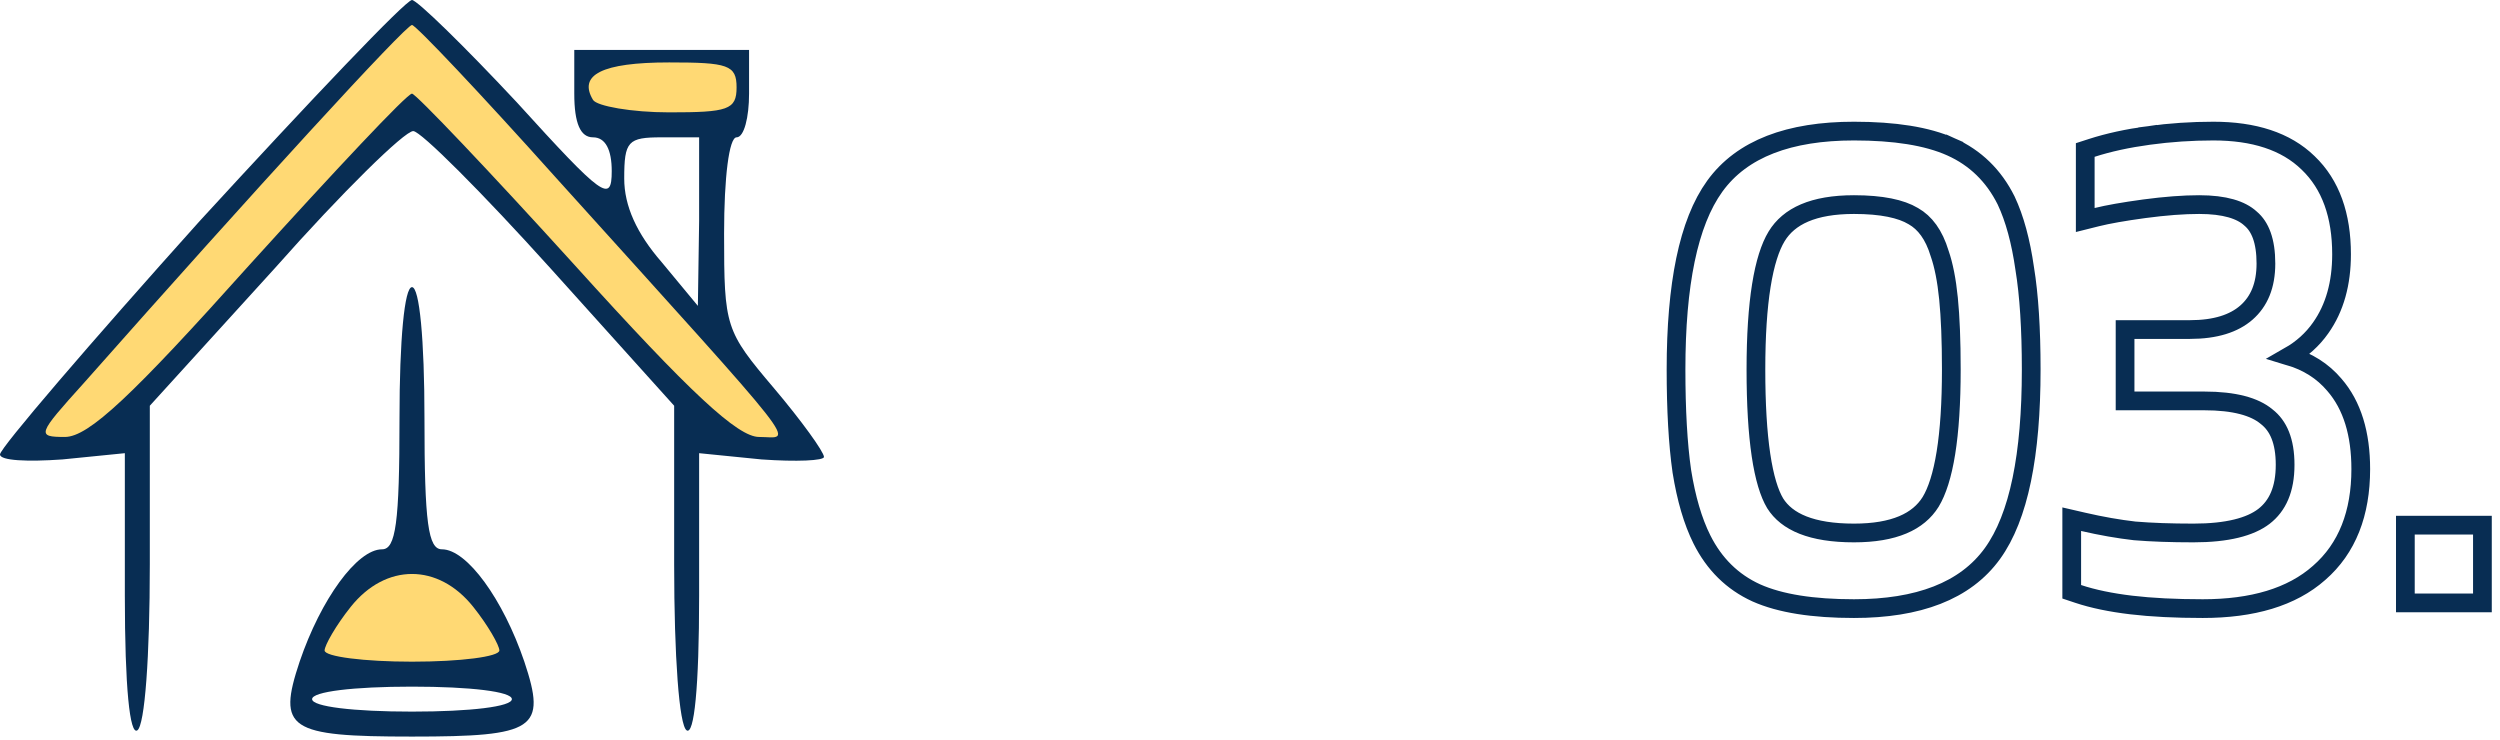
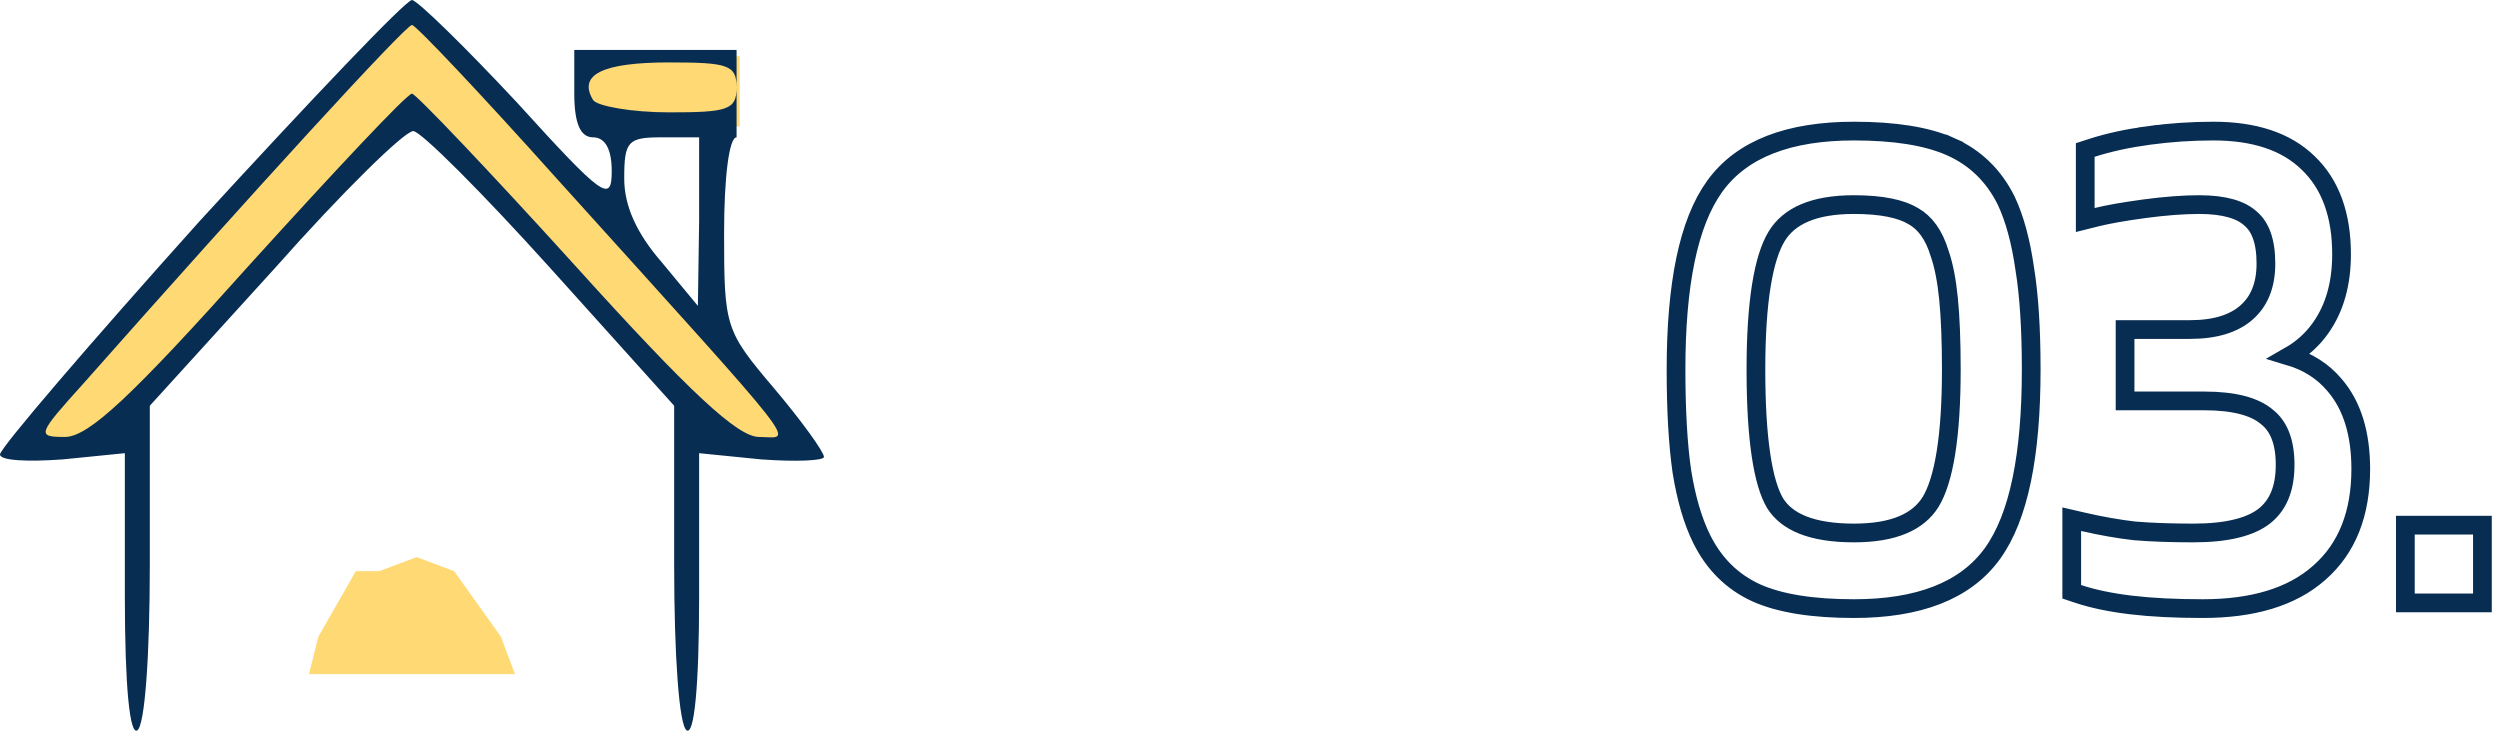
<svg xmlns="http://www.w3.org/2000/svg" width="267" height="79" viewBox="0 0 267 79" fill="none">
  <path d="M187.561 63.314L187.561 63.314L187.569 63.318C190.135 64.464 193.639 65 198.005 65C204.847 65 209.893 63.132 212.794 59.116C215.624 55.197 216.933 48.561 216.933 39.462C216.933 35.133 216.705 31.532 216.238 28.675C215.824 25.782 215.171 23.351 214.255 21.41L214.25 21.4L214.245 21.39C212.931 18.762 210.966 16.845 208.365 15.682L207.957 16.595L208.365 15.682C205.8 14.536 202.321 14 198.005 14C191.114 14 186.041 15.867 183.14 19.884C180.31 23.803 179 30.413 179 39.462C179 43.793 179.204 47.415 179.618 50.315L179.619 50.324L179.62 50.332C180.086 53.231 180.793 55.667 181.764 57.61C183.075 60.232 185.011 62.15 187.561 63.314ZM207.151 27.065L207.157 27.084L207.164 27.102C207.585 28.32 207.903 29.908 208.101 31.889C208.299 33.869 208.4 36.391 208.4 39.462C208.4 43.026 208.205 45.989 207.824 48.363C207.441 50.747 206.88 52.468 206.193 53.601C204.884 55.708 202.297 56.922 198.005 56.922C193.472 56.922 190.834 55.738 189.588 53.752C188.958 52.705 188.433 51.019 188.073 48.602C187.716 46.199 187.533 43.157 187.533 39.462C187.533 35.872 187.728 32.89 188.11 30.503C188.493 28.103 189.055 26.375 189.743 25.243C191.053 23.089 193.661 21.85 198.005 21.85C200.976 21.85 203.038 22.301 204.327 23.075L204.338 23.081L204.349 23.087C205.583 23.787 206.544 25.056 207.151 27.065ZM223.947 23.187C225.109 22.897 226.789 22.599 229.004 22.297C231.252 21.997 233.206 21.85 234.872 21.85C237.61 21.85 239.354 22.419 240.348 23.333L240.363 23.347L240.379 23.36C241.378 24.206 242 25.705 242 28.143C242 30.499 241.272 32.2 239.912 33.39C238.584 34.547 236.622 35.195 233.884 35.195H227.958H226.958V36.195V41.817V42.817H227.958H235.403C238.66 42.817 240.804 43.441 242.056 44.484L242.07 44.496L242.084 44.507C243.326 45.468 244.051 47.092 244.051 49.642C244.051 52.258 243.246 54.025 241.783 55.154C240.321 56.272 237.88 56.922 234.264 56.922C231.859 56.922 229.766 56.847 227.981 56.699C226.255 56.501 224.423 56.18 222.486 55.733L221.261 55.45V56.707V62.481V63.201L221.944 63.429C223.546 63.963 225.439 64.354 227.612 64.613C229.789 64.872 232.338 65 235.251 65C240.553 65 244.753 63.78 247.686 61.181C250.689 58.566 252.129 54.817 252.129 50.098C252.129 46.353 251.233 43.304 249.305 41.09C248.061 39.622 246.449 38.614 244.513 38.035C245.854 37.268 246.97 36.267 247.844 35.025C249.357 32.894 250.078 30.248 250.078 27.155C250.078 23.023 248.935 19.714 246.505 17.395C244.128 15.077 240.698 14 236.391 14C234.067 14 231.768 14.155 229.495 14.465L229.63 15.456L229.495 14.465C227.221 14.775 225.186 15.217 223.396 15.796L222.704 16.02V16.747V22.217V23.498L223.947 23.187ZM264.122 64.392H265.122V63.392V57.087V56.087H264.122H257.893H256.893V57.087V63.392V64.392H257.893H264.122Z" stroke="#082D53" stroke-width="2" />
  <path d="M79 6H62V8.5L63 13.5H69.5H76H79V6Z" fill="#FFD974" />
  <path d="M8.5 40L2.5 47.5L5 48.5L11 47L44 11.5L55.5 23L73 42L76 47.5H82.5H86L81 41.5L67 25L54.5 11.5L44 1L36 9L25 21L8.5 40Z" fill="#FFD974" />
  <path d="M34 68L33 72H48.5H55L53.5 68L48.5 61L44.5 59.5L40.5 61H38L34 68Z" fill="#FFD974" />
-   <path d="M21.333 23.6C9.6 36.667 0 47.867 0 48.533C0 49.2 2.933 49.333 6.667 49.067L13.333 48.4V63.6C13.333 73.467 13.867 78.533 14.667 78C15.467 77.467 16 70.133 16 60.267V43.333L29.333 28.667C36.533 20.533 43.2 14 44.133 14C44.933 14 51.467 20.533 58.8 28.667L72 43.333V60.267C72 70.133 72.533 77.467 73.333 78C74.133 78.533 74.667 73.467 74.667 63.6V48.4L81.333 49.067C85.067 49.333 88 49.2 88 48.8C88 48.267 85.6 44.933 82.667 41.467C77.467 35.333 77.333 34.933 77.333 24.933C77.333 18.933 77.867 14.667 78.667 14.667C79.467 14.667 80 12.533 80 10V5.333H70.667H61.333V10C61.333 13.2 62 14.667 63.333 14.667C64.667 14.667 65.333 16 65.333 18.267C65.333 21.733 64.4 21.067 55.2 10.933C49.6 4.933 44.533 -0 44 -0C43.333 -0 33.2 10.667 21.333 23.6ZM59.333 18.933C86.533 49.067 84.667 46.667 81.067 46.667C78.8 46.667 73.733 42 61.333 28.267C52.267 18.267 44.4 10 44 10C43.467 10 35.733 18.267 26.667 28.267C14.133 42.267 9.467 46.667 6.933 46.667C3.867 46.667 4 46.4 8.933 40.933C27.333 20.133 43.333 2.667 44 2.667C44.4 2.667 51.333 10 59.333 18.933ZM78.667 9.333C78.667 11.733 77.733 12 71.467 12C67.467 12 63.733 11.333 63.333 10.667C61.733 8 64.267 6.667 71.467 6.667C77.733 6.667 78.667 6.933 78.667 9.333ZM74.667 23.6L74.533 32.667L70.667 28C68 24.933 66.667 22 66.667 19.067C66.667 15.067 67.067 14.667 70.667 14.667H74.667V23.6Z" fill="#082D53" />
-   <path d="M42.667 44.667C42.667 55.867 42.267 58.667 40.8 58.667C38.133 58.667 34.267 64 32 70.667C29.6 77.867 30.8 78.667 44 78.667C57.2 78.667 58.4 77.867 56 70.667C53.733 64 49.867 58.667 47.2 58.667C45.733 58.667 45.333 55.867 45.333 44.667C45.333 36.267 44.8 30.667 44 30.667C43.2 30.667 42.667 36.267 42.667 44.667ZM50.533 64.8C52.133 66.8 53.333 68.933 53.333 69.467C53.333 70.133 49.2 70.667 44 70.667C38.933 70.667 34.667 70.133 34.667 69.467C34.667 68.933 35.867 66.8 37.467 64.8C41.2 60.133 46.8 60.133 50.533 64.8ZM54.667 74.667C54.667 75.467 50.267 76 44 76C37.733 76 33.333 75.467 33.333 74.667C33.333 73.867 37.733 73.333 44 73.333C50.267 73.333 54.667 73.867 54.667 74.667Z" fill="#082D53" />
+   <path d="M21.333 23.6C9.6 36.667 0 47.867 0 48.533C0 49.2 2.933 49.333 6.667 49.067L13.333 48.4V63.6C13.333 73.467 13.867 78.533 14.667 78C15.467 77.467 16 70.133 16 60.267V43.333L29.333 28.667C36.533 20.533 43.2 14 44.133 14C44.933 14 51.467 20.533 58.8 28.667L72 43.333V60.267C72 70.133 72.533 77.467 73.333 78C74.133 78.533 74.667 73.467 74.667 63.6V48.4L81.333 49.067C85.067 49.333 88 49.2 88 48.8C88 48.267 85.6 44.933 82.667 41.467C77.467 35.333 77.333 34.933 77.333 24.933C77.333 18.933 77.867 14.667 78.667 14.667V5.333H70.667H61.333V10C61.333 13.2 62 14.667 63.333 14.667C64.667 14.667 65.333 16 65.333 18.267C65.333 21.733 64.4 21.067 55.2 10.933C49.6 4.933 44.533 -0 44 -0C43.333 -0 33.2 10.667 21.333 23.6ZM59.333 18.933C86.533 49.067 84.667 46.667 81.067 46.667C78.8 46.667 73.733 42 61.333 28.267C52.267 18.267 44.4 10 44 10C43.467 10 35.733 18.267 26.667 28.267C14.133 42.267 9.467 46.667 6.933 46.667C3.867 46.667 4 46.4 8.933 40.933C27.333 20.133 43.333 2.667 44 2.667C44.4 2.667 51.333 10 59.333 18.933ZM78.667 9.333C78.667 11.733 77.733 12 71.467 12C67.467 12 63.733 11.333 63.333 10.667C61.733 8 64.267 6.667 71.467 6.667C77.733 6.667 78.667 6.933 78.667 9.333ZM74.667 23.6L74.533 32.667L70.667 28C68 24.933 66.667 22 66.667 19.067C66.667 15.067 67.067 14.667 70.667 14.667H74.667V23.6Z" fill="#082D53" />
</svg>